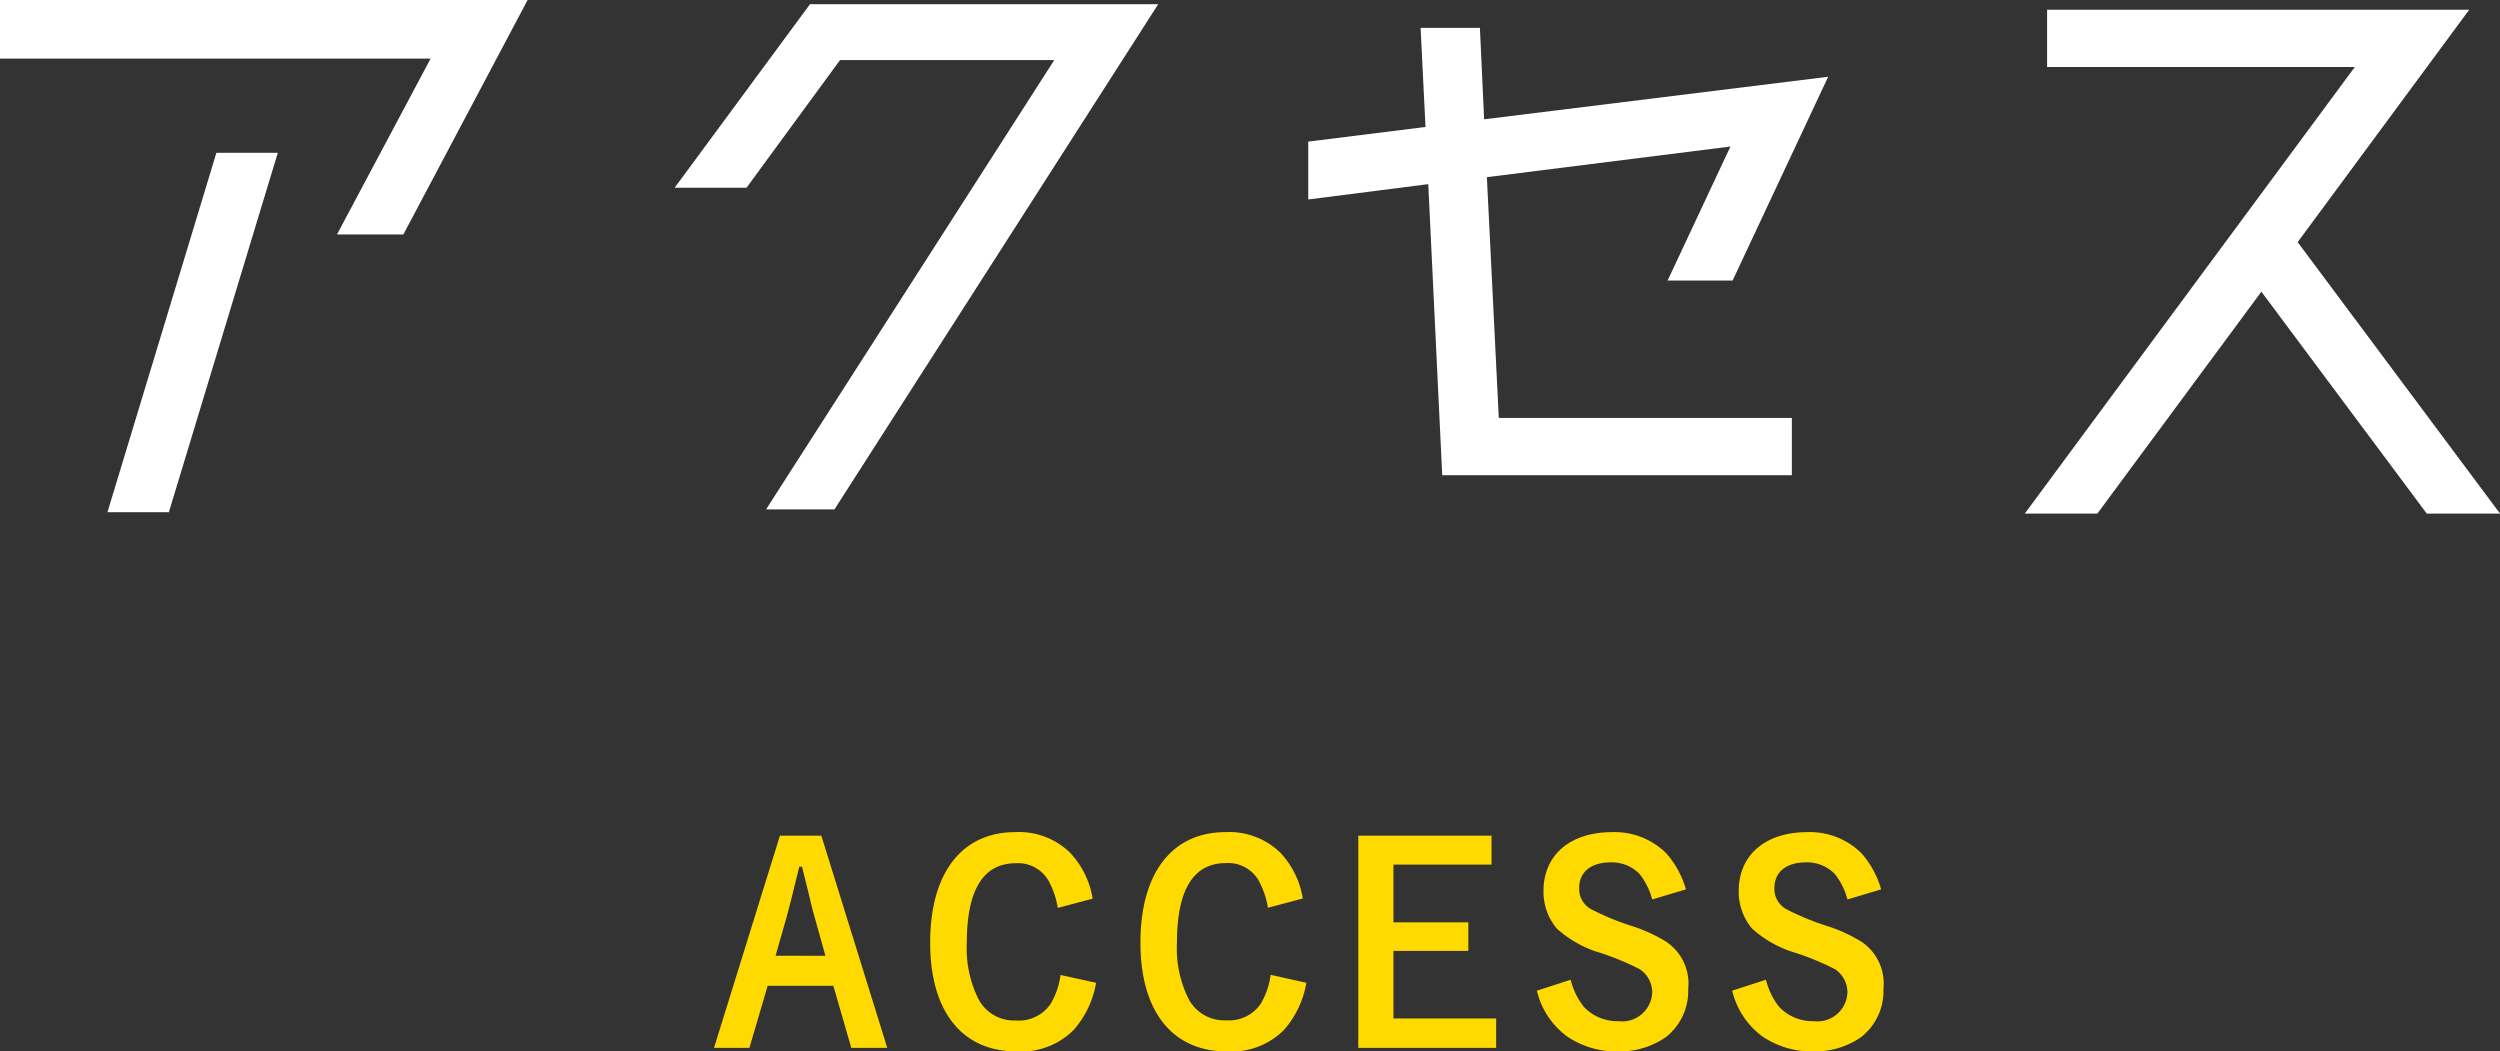
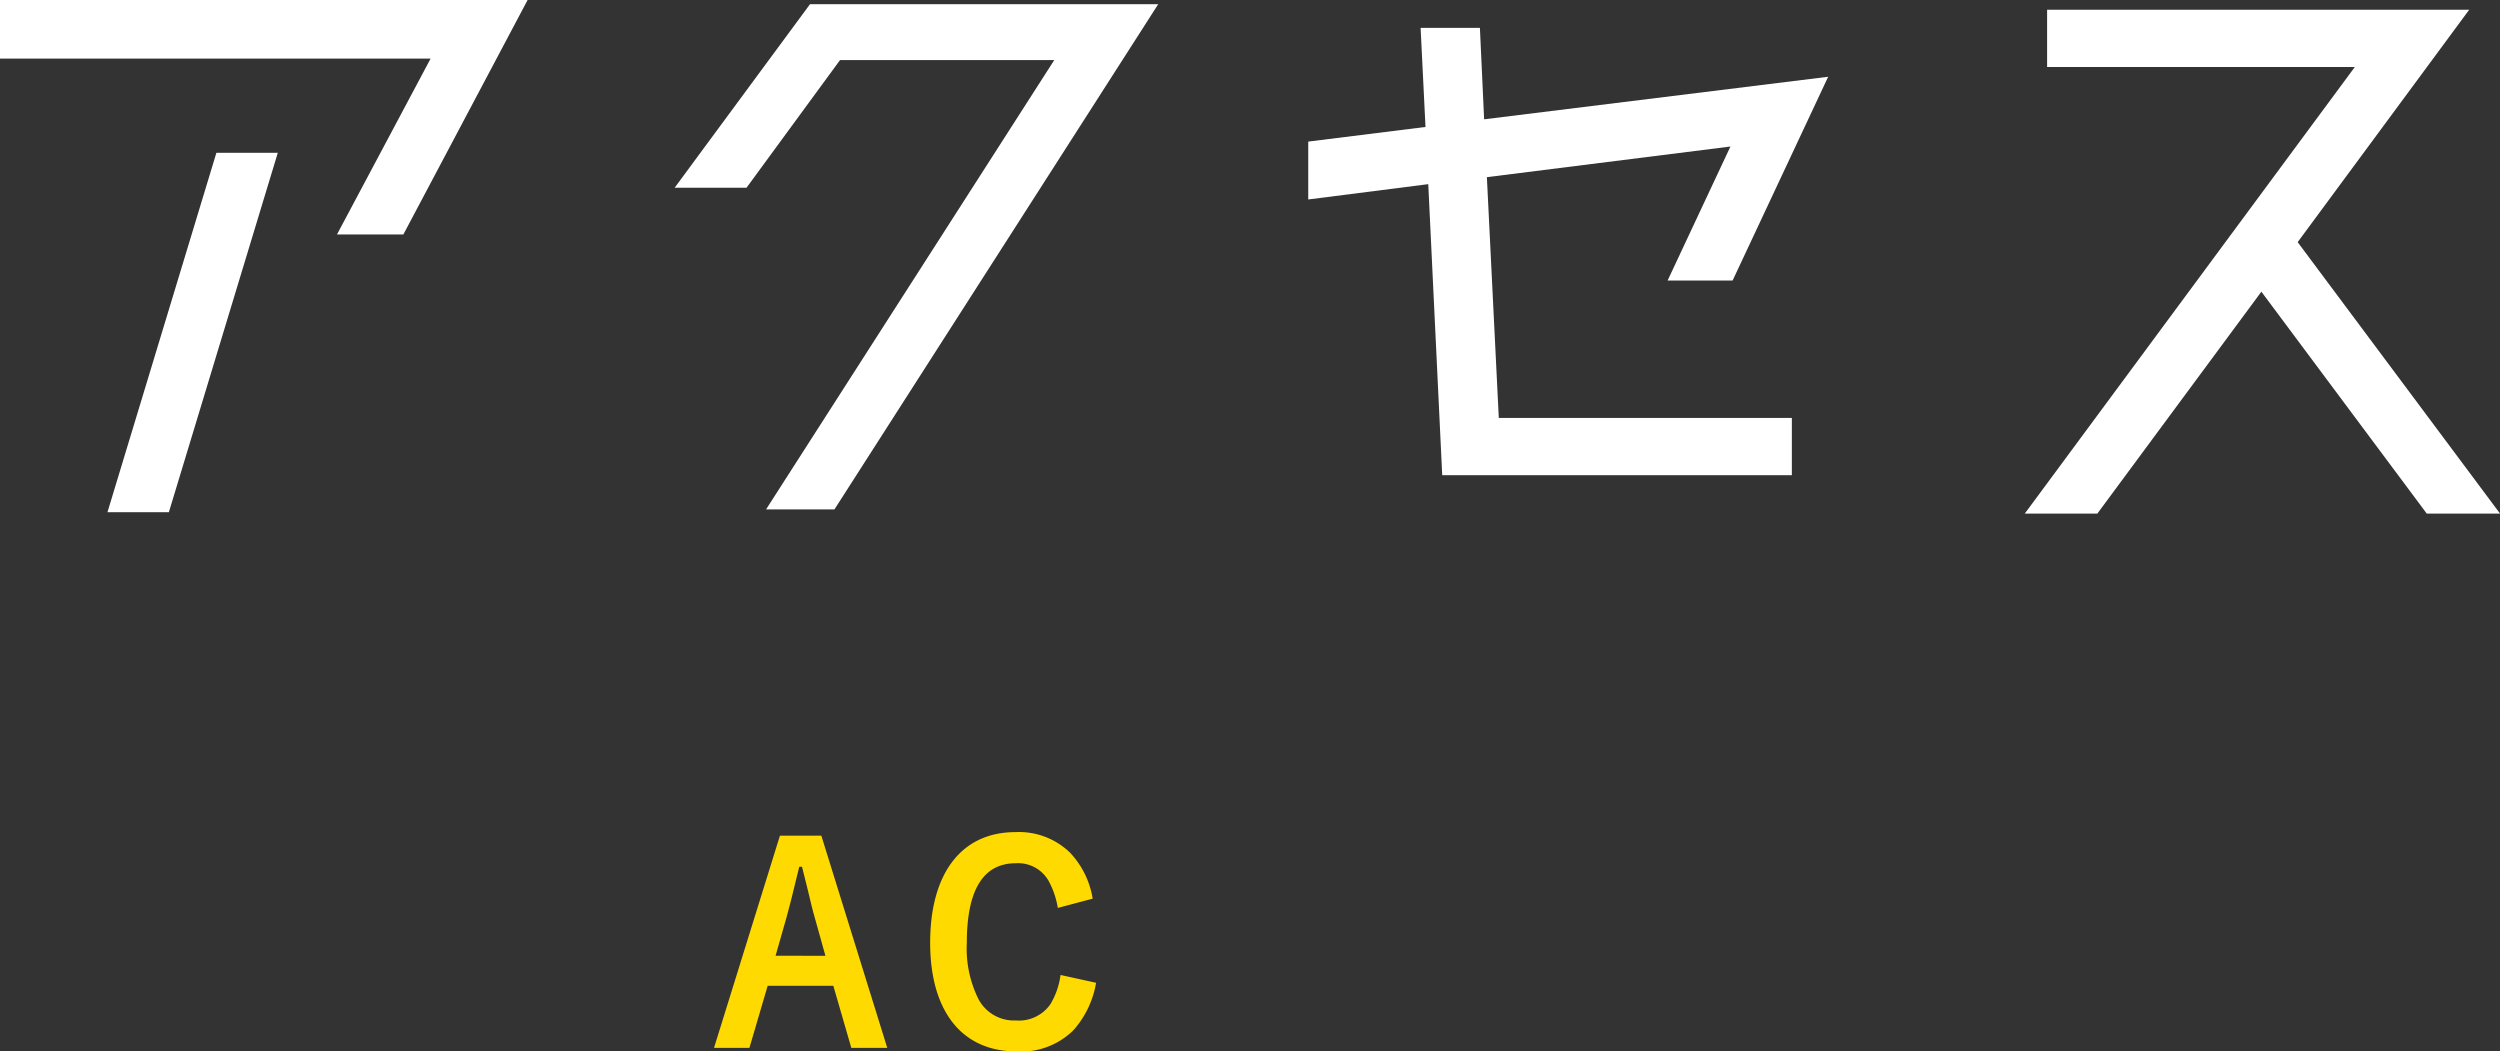
<svg xmlns="http://www.w3.org/2000/svg" viewBox="0 0 146.888 61.777">
  <rect x="0" y="0" width="146.888" height="61.777" fill="#333333" stroke="none" />
  <defs>
    <style>
      .cls-1 {
        fill: #fff;
      }

      .cls-2 {
        fill: #ffda00;
      }
    </style>
  </defs>
  <g id="レイヤー_2" data-name="レイヤー 2">
    <g id="text">
      <g>
        <path class="cls-1" d="M0,0H31L23.7,13.775H19.8L25.3,3.443H0ZM6.314,30.094l6.4-21.115h3.608l-6.4,21.115Z" />
        <path class="cls-1" d="M68.052.245,49.028,29.93H45.01l16.933-26.4H49.356l-5.494,7.5H39.639L47.593.245Z" />
        <path class="cls-1" d="M101.8,16.481H97.981l3.691-7.872-14.31,1.8.7,14.145h17.219V27.92H84.738l-.82-17.1-7.052.9v-3.4l6.889-.861-.287-5.822h3.484L87.2,7.01l20.214-2.5Z" />
        <path class="cls-1" d="M120.278.573h24.8L135,14.227l11.891,15.949h-4.306l-9.717-13.038L123.23,30.176h-4.264l19.393-26.24H120.278Z" />
      </g>
      <g>
        <path class="cls-2" d="M44.032,61.568h-2.08L45.825,49.1h2.433l3.873,12.468H50.019l-1.057-3.649H45.105Zm4.466-5.41-.608-2.177c-.1-.32-.32-1.215-.417-1.648-.239-.944-.239-.944-.351-1.409h-.161c-.383,1.585-.592,2.418-.736,2.93l-.656,2.3Z" />
        <path class="cls-2" d="M64.4,57.743a5.578,5.578,0,0,1-1.329,2.785,4.36,4.36,0,0,1-3.345,1.249c-3.2,0-5.074-2.353-5.074-6.386,0-4.1,1.856-6.5,5.01-6.5a4.307,4.307,0,0,1,3.2,1.2A5.121,5.121,0,0,1,64.2,52.8l-2.049.545a4.887,4.887,0,0,0-.464-1.442,2.061,2.061,0,0,0-2-1.183c-1.921,0-2.882,1.568-2.882,4.689a6.646,6.646,0,0,0,.689,3.3,2.356,2.356,0,0,0,2.193,1.248,2.253,2.253,0,0,0,2.032-.959,4.457,4.457,0,0,0,.593-1.713Z" />
-         <path class="cls-2" d="M76.755,57.743a5.569,5.569,0,0,1-1.329,2.785,4.357,4.357,0,0,1-3.344,1.249c-3.2,0-5.075-2.353-5.075-6.386,0-4.1,1.857-6.5,5.01-6.5a4.305,4.305,0,0,1,3.2,1.2,5.107,5.107,0,0,1,1.329,2.7l-2.048.545a4.917,4.917,0,0,0-.464-1.442,2.061,2.061,0,0,0-2-1.183c-1.921,0-2.882,1.568-2.882,4.689a6.647,6.647,0,0,0,.688,3.3,2.358,2.358,0,0,0,2.194,1.248,2.255,2.255,0,0,0,2.032-.959,4.473,4.473,0,0,0,.593-1.713Z" />
-         <path class="cls-2" d="M87.635,49.1v1.7H81.872v3.392h4.4V55.87h-4.4v3.97h6.035v1.728h-8.1V49.1Z" />
-         <path class="cls-2" d="M97.074,52.846a4.092,4.092,0,0,0-.736-1.49,2.279,2.279,0,0,0-1.681-.688c-1.184,0-1.873.561-1.873,1.521a1.352,1.352,0,0,0,.737,1.249,15.418,15.418,0,0,0,2.225.927,9.3,9.3,0,0,1,2.145.961,2.957,2.957,0,0,1,1.3,2.77,3.452,3.452,0,0,1-1.3,2.832,4.743,4.743,0,0,1-2.786.849A5.15,5.15,0,0,1,92.08,60.9,4.673,4.673,0,0,1,90.3,58.207l1.984-.641a4.187,4.187,0,0,0,.769,1.585A2.715,2.715,0,0,0,95.105,60a1.763,1.763,0,0,0,1.969-1.681,1.627,1.627,0,0,0-.736-1.376,15.542,15.542,0,0,0-2.625-1.056,6.619,6.619,0,0,1-2.241-1.329,3.343,3.343,0,0,1-.784-2.209c0-2.113,1.568-3.457,4.034-3.457a4.3,4.3,0,0,1,3.2,1.264,5.545,5.545,0,0,1,1.136,2.1Z" />
-         <path class="cls-2" d="M108.546,52.846a4.092,4.092,0,0,0-.736-1.49,2.279,2.279,0,0,0-1.681-.688c-1.185,0-1.873.561-1.873,1.521a1.351,1.351,0,0,0,.736,1.249,15.455,15.455,0,0,0,2.226.927,9.257,9.257,0,0,1,2.144.961,2.955,2.955,0,0,1,1.3,2.77,3.449,3.449,0,0,1-1.3,2.832,4.74,4.74,0,0,1-2.785.849,5.15,5.15,0,0,1-3.025-.881,4.674,4.674,0,0,1-1.777-2.689l1.985-.641a4.172,4.172,0,0,0,.768,1.585,2.717,2.717,0,0,0,2.049.849,1.764,1.764,0,0,0,1.969-1.681,1.627,1.627,0,0,0-.736-1.376,15.542,15.542,0,0,0-2.625-1.056,6.635,6.635,0,0,1-2.242-1.329,3.348,3.348,0,0,1-.784-2.209c0-2.113,1.569-3.457,4.034-3.457a4.3,4.3,0,0,1,3.2,1.264,5.532,5.532,0,0,1,1.135,2.1Z" />
      </g>
    </g>
  </g>
</svg>